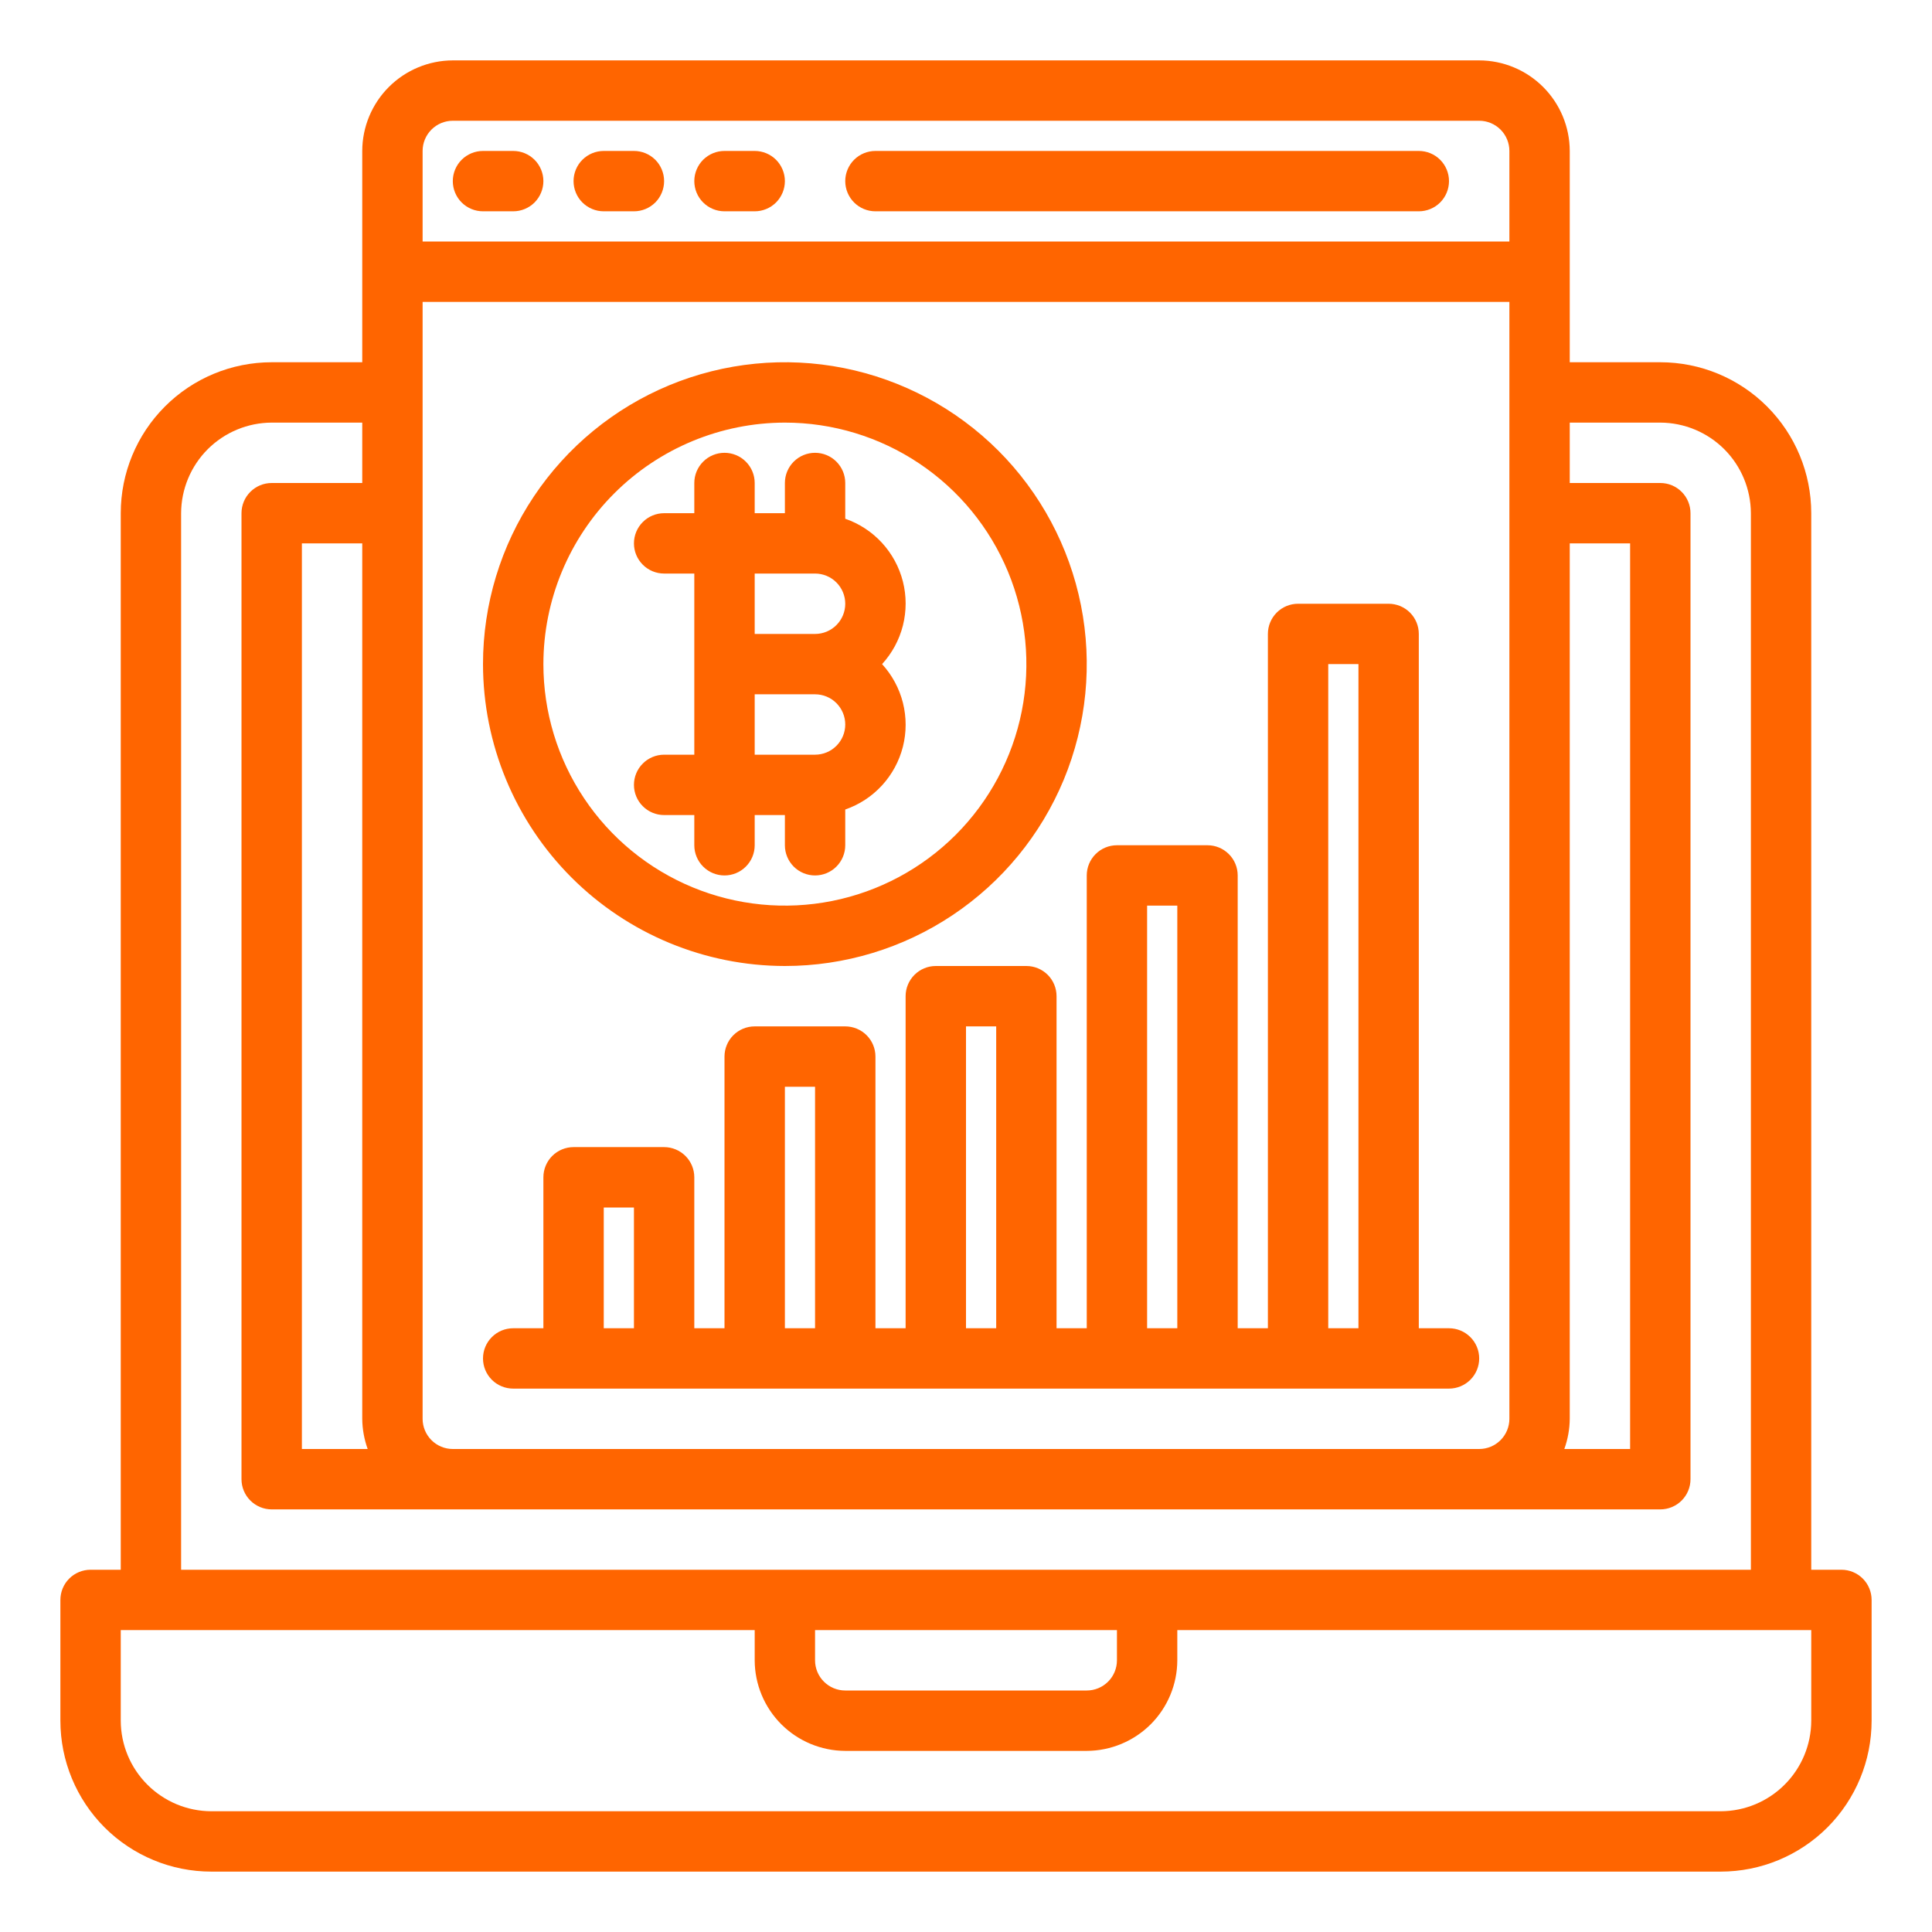
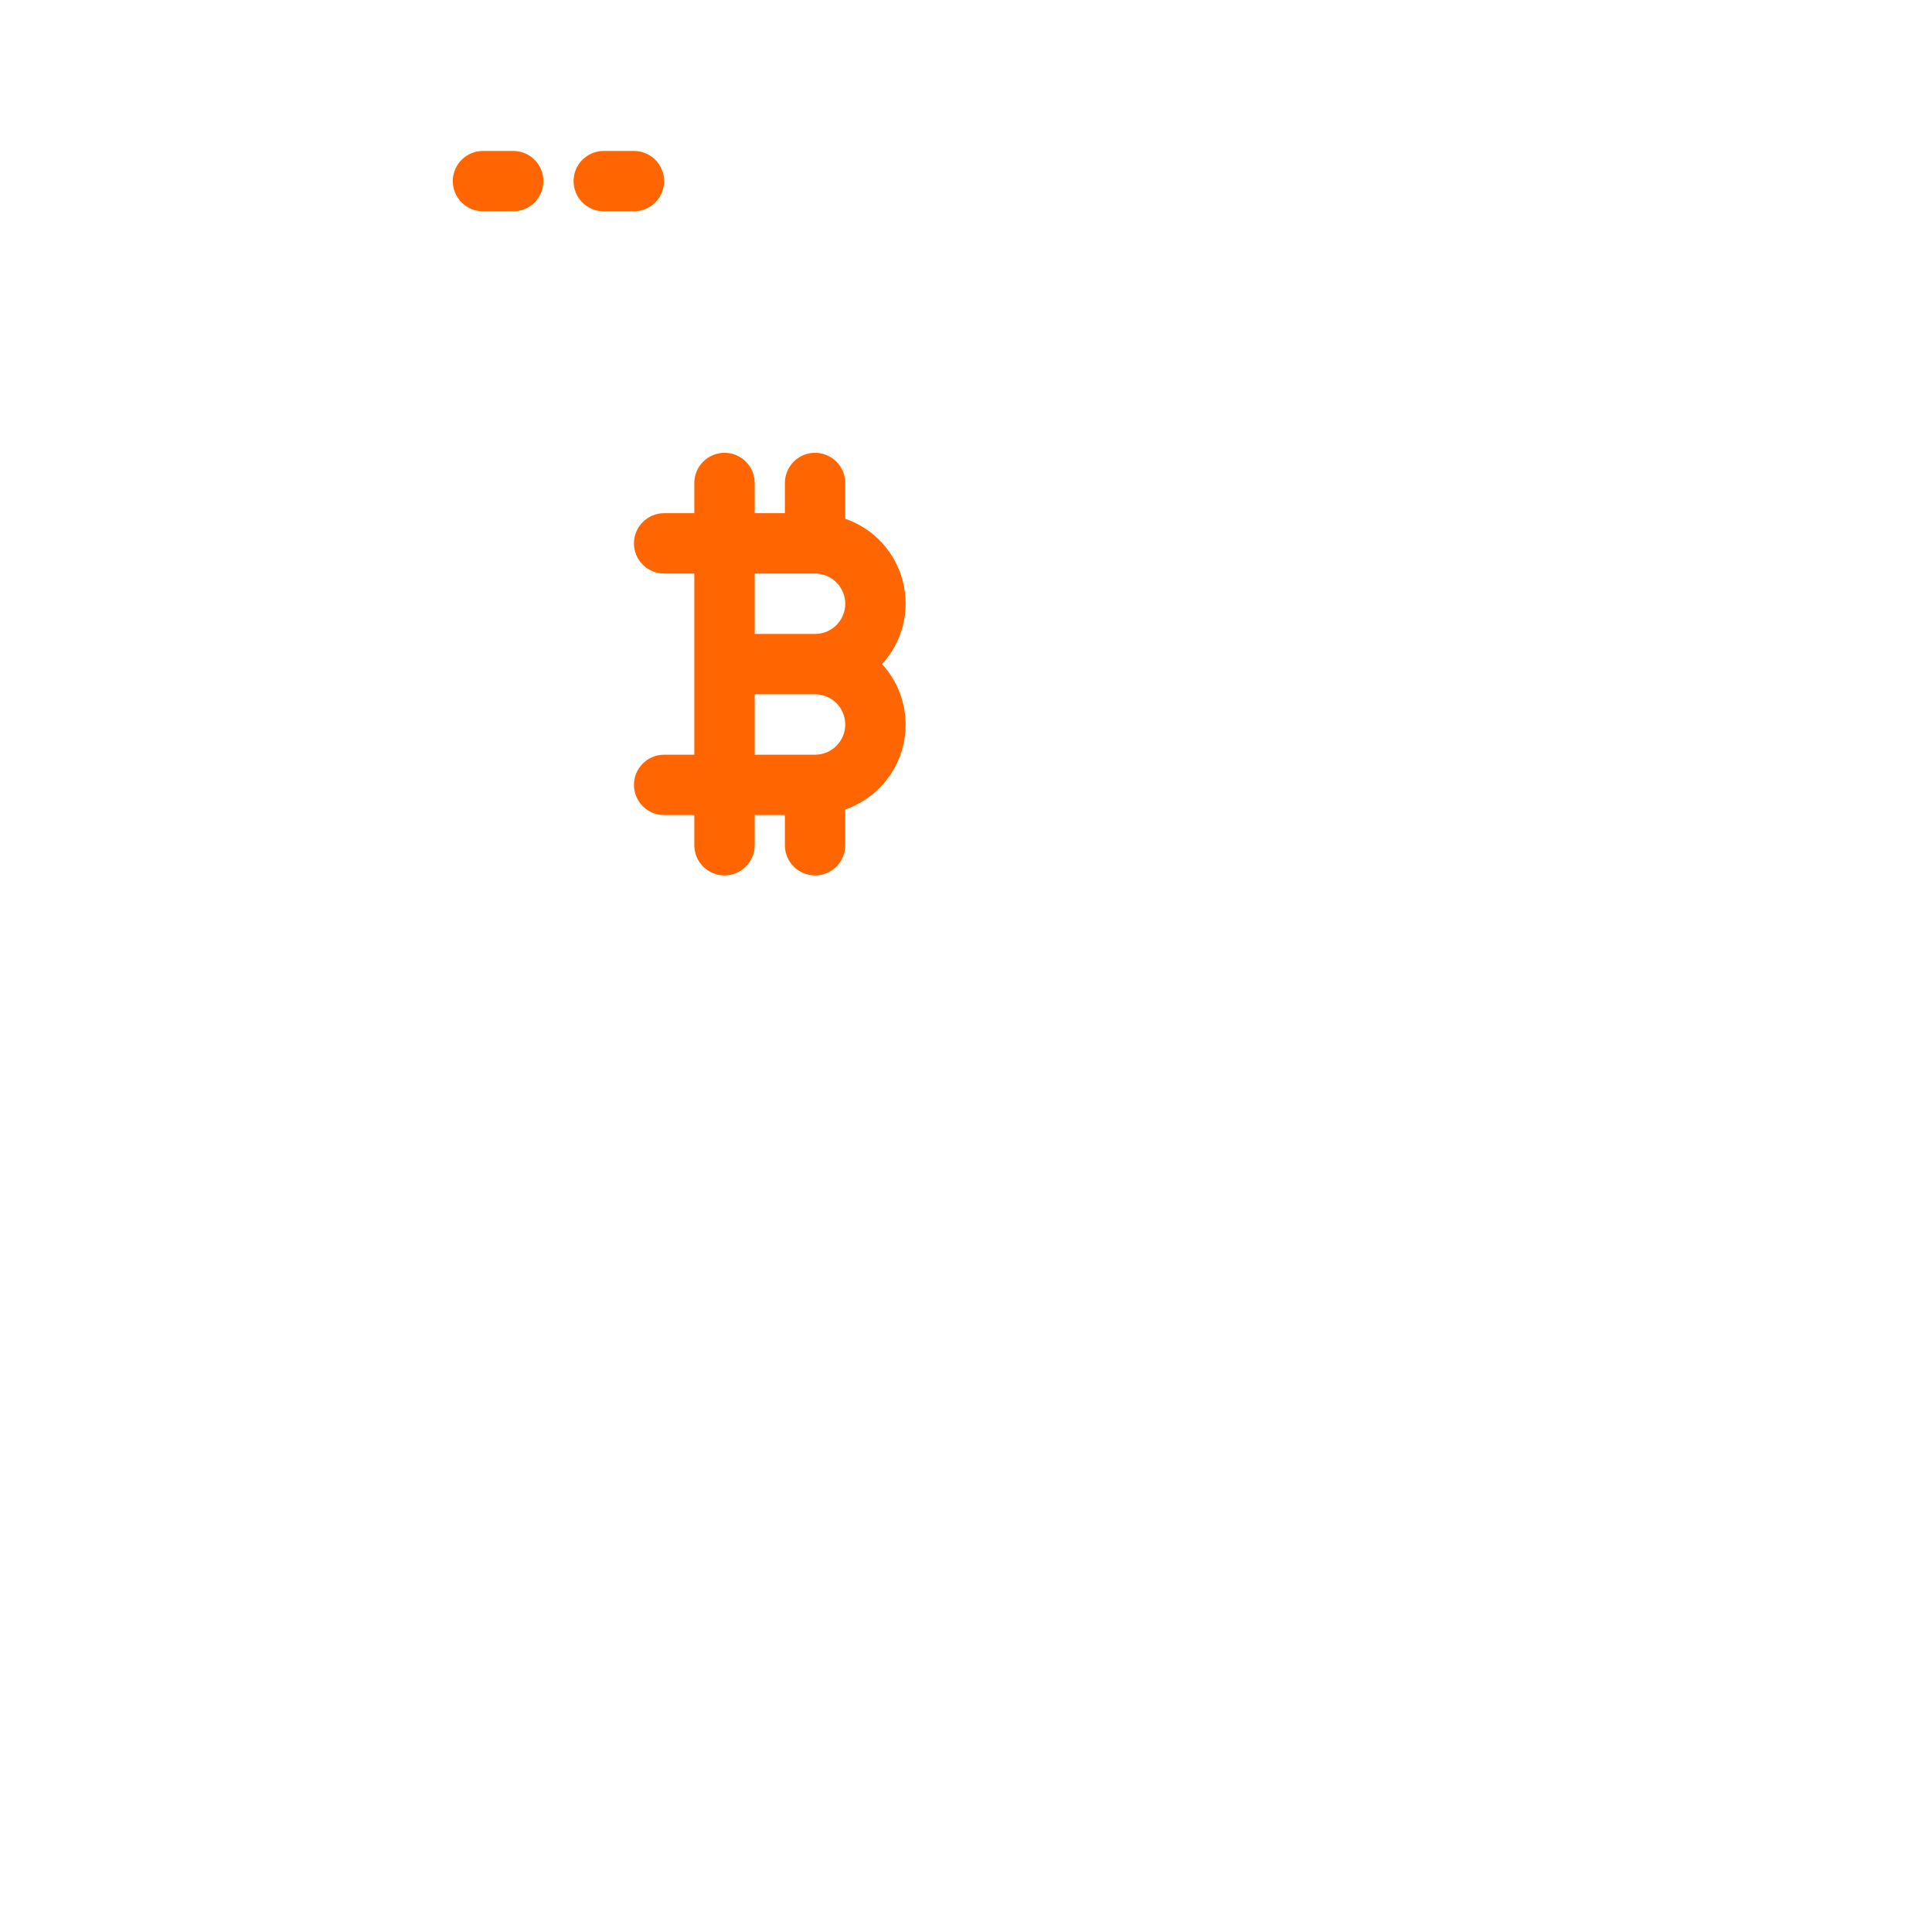
<svg xmlns="http://www.w3.org/2000/svg" width="62" height="62" viewBox="0 0 62 62" fill="none">
-   <path d="M59.094 50.375H58.125V16.469C58.125 15.184 57.615 13.952 56.706 13.044C55.798 12.135 54.566 11.625 53.281 11.625H50.375V4.844C50.373 4.074 50.066 3.336 49.521 2.791C48.977 2.247 48.239 1.94 47.469 1.938H14.531C13.761 1.94 13.023 2.247 12.479 2.791C11.934 3.336 11.627 4.074 11.625 4.844V11.625H8.719C7.434 11.625 6.202 12.135 5.294 13.044C4.385 13.952 3.875 15.184 3.875 16.469V50.375H2.906C2.649 50.375 2.403 50.477 2.221 50.659C2.04 50.84 1.938 51.087 1.938 51.344V55.219C1.938 56.503 2.448 57.735 3.356 58.644C4.265 59.552 5.497 60.062 6.781 60.062H55.219C56.503 60.062 57.735 59.552 58.644 58.644C59.552 57.735 60.062 56.503 60.062 55.219V51.344C60.062 51.087 59.96 50.84 59.779 50.659C59.597 50.477 59.351 50.375 59.094 50.375ZM50.375 45.531V17.438H52.312V46.5H50.201C50.313 46.189 50.372 45.862 50.375 45.531ZM13.562 4.844C13.562 4.587 13.665 4.34 13.846 4.159C14.028 3.977 14.274 3.875 14.531 3.875H47.469C47.726 3.875 47.972 3.977 48.154 4.159C48.335 4.34 48.438 4.587 48.438 4.844V7.75H13.562V4.844ZM13.562 9.688H48.438V45.531C48.438 45.788 48.335 46.035 48.154 46.216C47.972 46.398 47.726 46.5 47.469 46.5H14.531C14.274 46.5 14.028 46.398 13.846 46.216C13.665 46.035 13.562 45.788 13.562 45.531V9.688ZM11.799 46.5H9.688V17.438H11.625V45.531C11.628 45.862 11.687 46.189 11.799 46.5ZM5.812 16.469C5.815 15.699 6.122 14.961 6.666 14.416C7.211 13.872 7.949 13.565 8.719 13.562H11.625V15.5H8.719C8.462 15.5 8.215 15.602 8.034 15.784C7.852 15.965 7.75 16.212 7.75 16.469V47.469C7.75 47.726 7.852 47.972 8.034 48.154C8.215 48.335 8.462 48.438 8.719 48.438H53.281C53.538 48.438 53.785 48.335 53.966 48.154C54.148 47.972 54.25 47.726 54.25 47.469V16.469C54.25 16.212 54.148 15.965 53.966 15.784C53.785 15.602 53.538 15.5 53.281 15.5H50.375V13.562H53.281C54.051 13.565 54.789 13.872 55.334 14.416C55.878 14.961 56.185 15.699 56.188 16.469V50.375H5.812V16.469ZM35.844 52.312V53.281C35.844 53.538 35.742 53.785 35.56 53.966C35.378 54.148 35.132 54.25 34.875 54.25H27.125C26.868 54.25 26.622 54.148 26.44 53.966C26.258 53.785 26.156 53.538 26.156 53.281V52.312H35.844ZM58.125 55.219C58.123 55.989 57.816 56.727 57.271 57.271C56.727 57.816 55.989 58.123 55.219 58.125H6.781C6.011 58.123 5.273 57.816 4.729 57.271C4.184 56.727 3.877 55.989 3.875 55.219V52.312H24.219V53.281C24.221 54.051 24.528 54.789 25.073 55.334C25.617 55.878 26.355 56.185 27.125 56.188H34.875C35.645 56.185 36.383 55.878 36.928 55.334C37.472 54.789 37.779 54.051 37.781 53.281V52.312H58.125V55.219Z" fill="#FF6500" />
  <path d="M16.469 4.844H15.5C15.243 4.844 14.997 4.946 14.815 5.127C14.633 5.309 14.531 5.556 14.531 5.812C14.531 6.069 14.633 6.316 14.815 6.498C14.997 6.679 15.243 6.781 15.5 6.781H16.469C16.726 6.781 16.972 6.679 17.154 6.498C17.335 6.316 17.438 6.069 17.438 5.812C17.438 5.556 17.335 5.309 17.154 5.127C16.972 4.946 16.726 4.844 16.469 4.844Z" fill="#FF6500" />
  <path d="M20.344 4.844H19.375C19.118 4.844 18.872 4.946 18.69 5.127C18.508 5.309 18.406 5.556 18.406 5.812C18.406 6.069 18.508 6.316 18.69 6.498C18.872 6.679 19.118 6.781 19.375 6.781H20.344C20.601 6.781 20.847 6.679 21.029 6.498C21.21 6.316 21.312 6.069 21.312 5.812C21.312 5.556 21.21 5.309 21.029 5.127C20.847 4.946 20.601 4.844 20.344 4.844Z" fill="#FF6500" />
-   <path d="M24.219 4.844H23.25C22.993 4.844 22.747 4.946 22.565 5.127C22.383 5.309 22.281 5.556 22.281 5.812C22.281 6.069 22.383 6.316 22.565 6.498C22.747 6.679 22.993 6.781 23.25 6.781H24.219C24.476 6.781 24.722 6.679 24.904 6.498C25.085 6.316 25.188 6.069 25.188 5.812C25.188 5.556 25.085 5.309 24.904 5.127C24.722 4.946 24.476 4.844 24.219 4.844Z" fill="#FF6500" />
-   <path d="M45.531 4.844H28.094C27.837 4.844 27.59 4.946 27.409 5.127C27.227 5.309 27.125 5.556 27.125 5.812C27.125 6.069 27.227 6.316 27.409 6.498C27.59 6.679 27.837 6.781 28.094 6.781H45.531C45.788 6.781 46.035 6.679 46.216 6.498C46.398 6.316 46.5 6.069 46.5 5.812C46.5 5.556 46.398 5.309 46.216 5.127C46.035 4.946 45.788 4.844 45.531 4.844Z" fill="#FF6500" />
-   <path d="M46.5 42.625H45.531V20.344C45.531 20.087 45.429 19.84 45.248 19.659C45.066 19.477 44.819 19.375 44.562 19.375H41.656C41.399 19.375 41.153 19.477 40.971 19.659C40.79 19.84 40.688 20.087 40.688 20.344V42.625H39.719V28.094C39.719 27.837 39.617 27.59 39.435 27.409C39.253 27.227 39.007 27.125 38.75 27.125H35.844C35.587 27.125 35.34 27.227 35.159 27.409C34.977 27.59 34.875 27.837 34.875 28.094V42.625H33.906V31.969C33.906 31.712 33.804 31.465 33.623 31.284C33.441 31.102 33.194 31 32.938 31H30.031C29.774 31 29.528 31.102 29.346 31.284C29.165 31.465 29.062 31.712 29.062 31.969V42.625H28.094V33.906C28.094 33.649 27.992 33.403 27.81 33.221C27.628 33.04 27.382 32.938 27.125 32.938H24.219C23.962 32.938 23.715 33.04 23.534 33.221C23.352 33.403 23.25 33.649 23.25 33.906V42.625H22.281V37.781C22.281 37.524 22.179 37.278 21.997 37.096C21.816 36.915 21.569 36.812 21.312 36.812H18.406C18.149 36.812 17.903 36.915 17.721 37.096C17.54 37.278 17.438 37.524 17.438 37.781V42.625H16.469C16.212 42.625 15.965 42.727 15.784 42.909C15.602 43.09 15.5 43.337 15.5 43.594C15.5 43.851 15.602 44.097 15.784 44.279C15.965 44.46 16.212 44.562 16.469 44.562H46.5C46.757 44.562 47.003 44.46 47.185 44.279C47.367 44.097 47.469 43.851 47.469 43.594C47.469 43.337 47.367 43.09 47.185 42.909C47.003 42.727 46.757 42.625 46.5 42.625ZM20.344 42.625H19.375V38.75H20.344V42.625ZM26.156 42.625H25.188V34.875H26.156V42.625ZM31.969 42.625H31V32.938H31.969V42.625ZM37.781 42.625H36.812V29.062H37.781V42.625ZM43.594 42.625H42.625V21.312H43.594V42.625Z" fill="#FF6500" />
  <path d="M22.281 24.219H21.312C21.056 24.219 20.809 24.321 20.628 24.503C20.446 24.684 20.344 24.931 20.344 25.188C20.344 25.444 20.446 25.691 20.628 25.872C20.809 26.054 21.056 26.156 21.312 26.156H22.281V27.125C22.281 27.382 22.383 27.628 22.565 27.81C22.747 27.992 22.993 28.094 23.25 28.094C23.507 28.094 23.753 27.992 23.935 27.81C24.117 27.628 24.219 27.382 24.219 27.125V26.156H25.188V27.125C25.188 27.382 25.29 27.628 25.471 27.81C25.653 27.992 25.899 28.094 26.156 28.094C26.413 28.094 26.66 27.992 26.841 27.81C27.023 27.628 27.125 27.382 27.125 27.125V25.978C27.576 25.822 27.981 25.556 28.304 25.205C28.627 24.853 28.857 24.427 28.975 23.964C29.092 23.501 29.092 23.017 28.976 22.554C28.859 22.091 28.629 21.665 28.307 21.312C28.629 20.96 28.859 20.534 28.976 20.071C29.092 19.608 29.092 19.124 28.975 18.661C28.857 18.198 28.627 17.772 28.304 17.42C27.981 17.069 27.576 16.803 27.125 16.647V15.5C27.125 15.243 27.023 14.997 26.841 14.815C26.66 14.633 26.413 14.531 26.156 14.531C25.899 14.531 25.653 14.633 25.471 14.815C25.29 14.997 25.188 15.243 25.188 15.5V16.469H24.219V15.5C24.219 15.243 24.117 14.997 23.935 14.815C23.753 14.633 23.507 14.531 23.25 14.531C22.993 14.531 22.747 14.633 22.565 14.815C22.383 14.997 22.281 15.243 22.281 15.5V16.469H21.312C21.056 16.469 20.809 16.571 20.628 16.753C20.446 16.934 20.344 17.181 20.344 17.438C20.344 17.694 20.446 17.941 20.628 18.122C20.809 18.304 21.056 18.406 21.312 18.406H22.281V24.219ZM24.219 18.406H26.156C26.413 18.406 26.66 18.508 26.841 18.69C27.023 18.872 27.125 19.118 27.125 19.375C27.125 19.632 27.023 19.878 26.841 20.06C26.66 20.242 26.413 20.344 26.156 20.344H24.219V18.406ZM26.156 24.219H24.219V22.281H26.156C26.413 22.281 26.66 22.383 26.841 22.565C27.023 22.747 27.125 22.993 27.125 23.25C27.125 23.507 27.023 23.753 26.841 23.935C26.66 24.117 26.413 24.219 26.156 24.219Z" fill="#FF6500" />
-   <path d="M25.188 31C27.104 31 28.977 30.432 30.57 29.367C32.163 28.303 33.404 26.79 34.138 25.02C34.871 23.25 35.063 21.302 34.689 19.423C34.315 17.543 33.392 15.817 32.038 14.462C30.683 13.108 28.957 12.185 27.077 11.811C25.198 11.437 23.25 11.629 21.48 12.362C19.71 13.096 18.197 14.337 17.133 15.93C16.068 17.523 15.5 19.396 15.5 21.312C15.503 23.881 16.524 26.343 18.34 28.16C20.157 29.976 22.619 30.997 25.188 31ZM25.188 13.562C26.72 13.562 28.219 14.017 29.493 14.869C30.768 15.72 31.761 16.931 32.348 18.347C32.934 19.763 33.088 21.321 32.789 22.825C32.49 24.328 31.751 25.709 30.668 26.793C29.584 27.876 28.203 28.615 26.699 28.914C25.196 29.213 23.638 29.059 22.222 28.473C20.806 27.886 19.595 26.893 18.744 25.618C17.892 24.344 17.438 22.845 17.438 21.312C17.44 19.258 18.257 17.288 19.71 15.835C21.163 14.382 23.133 13.565 25.188 13.562Z" fill="#FF6500" />
</svg>